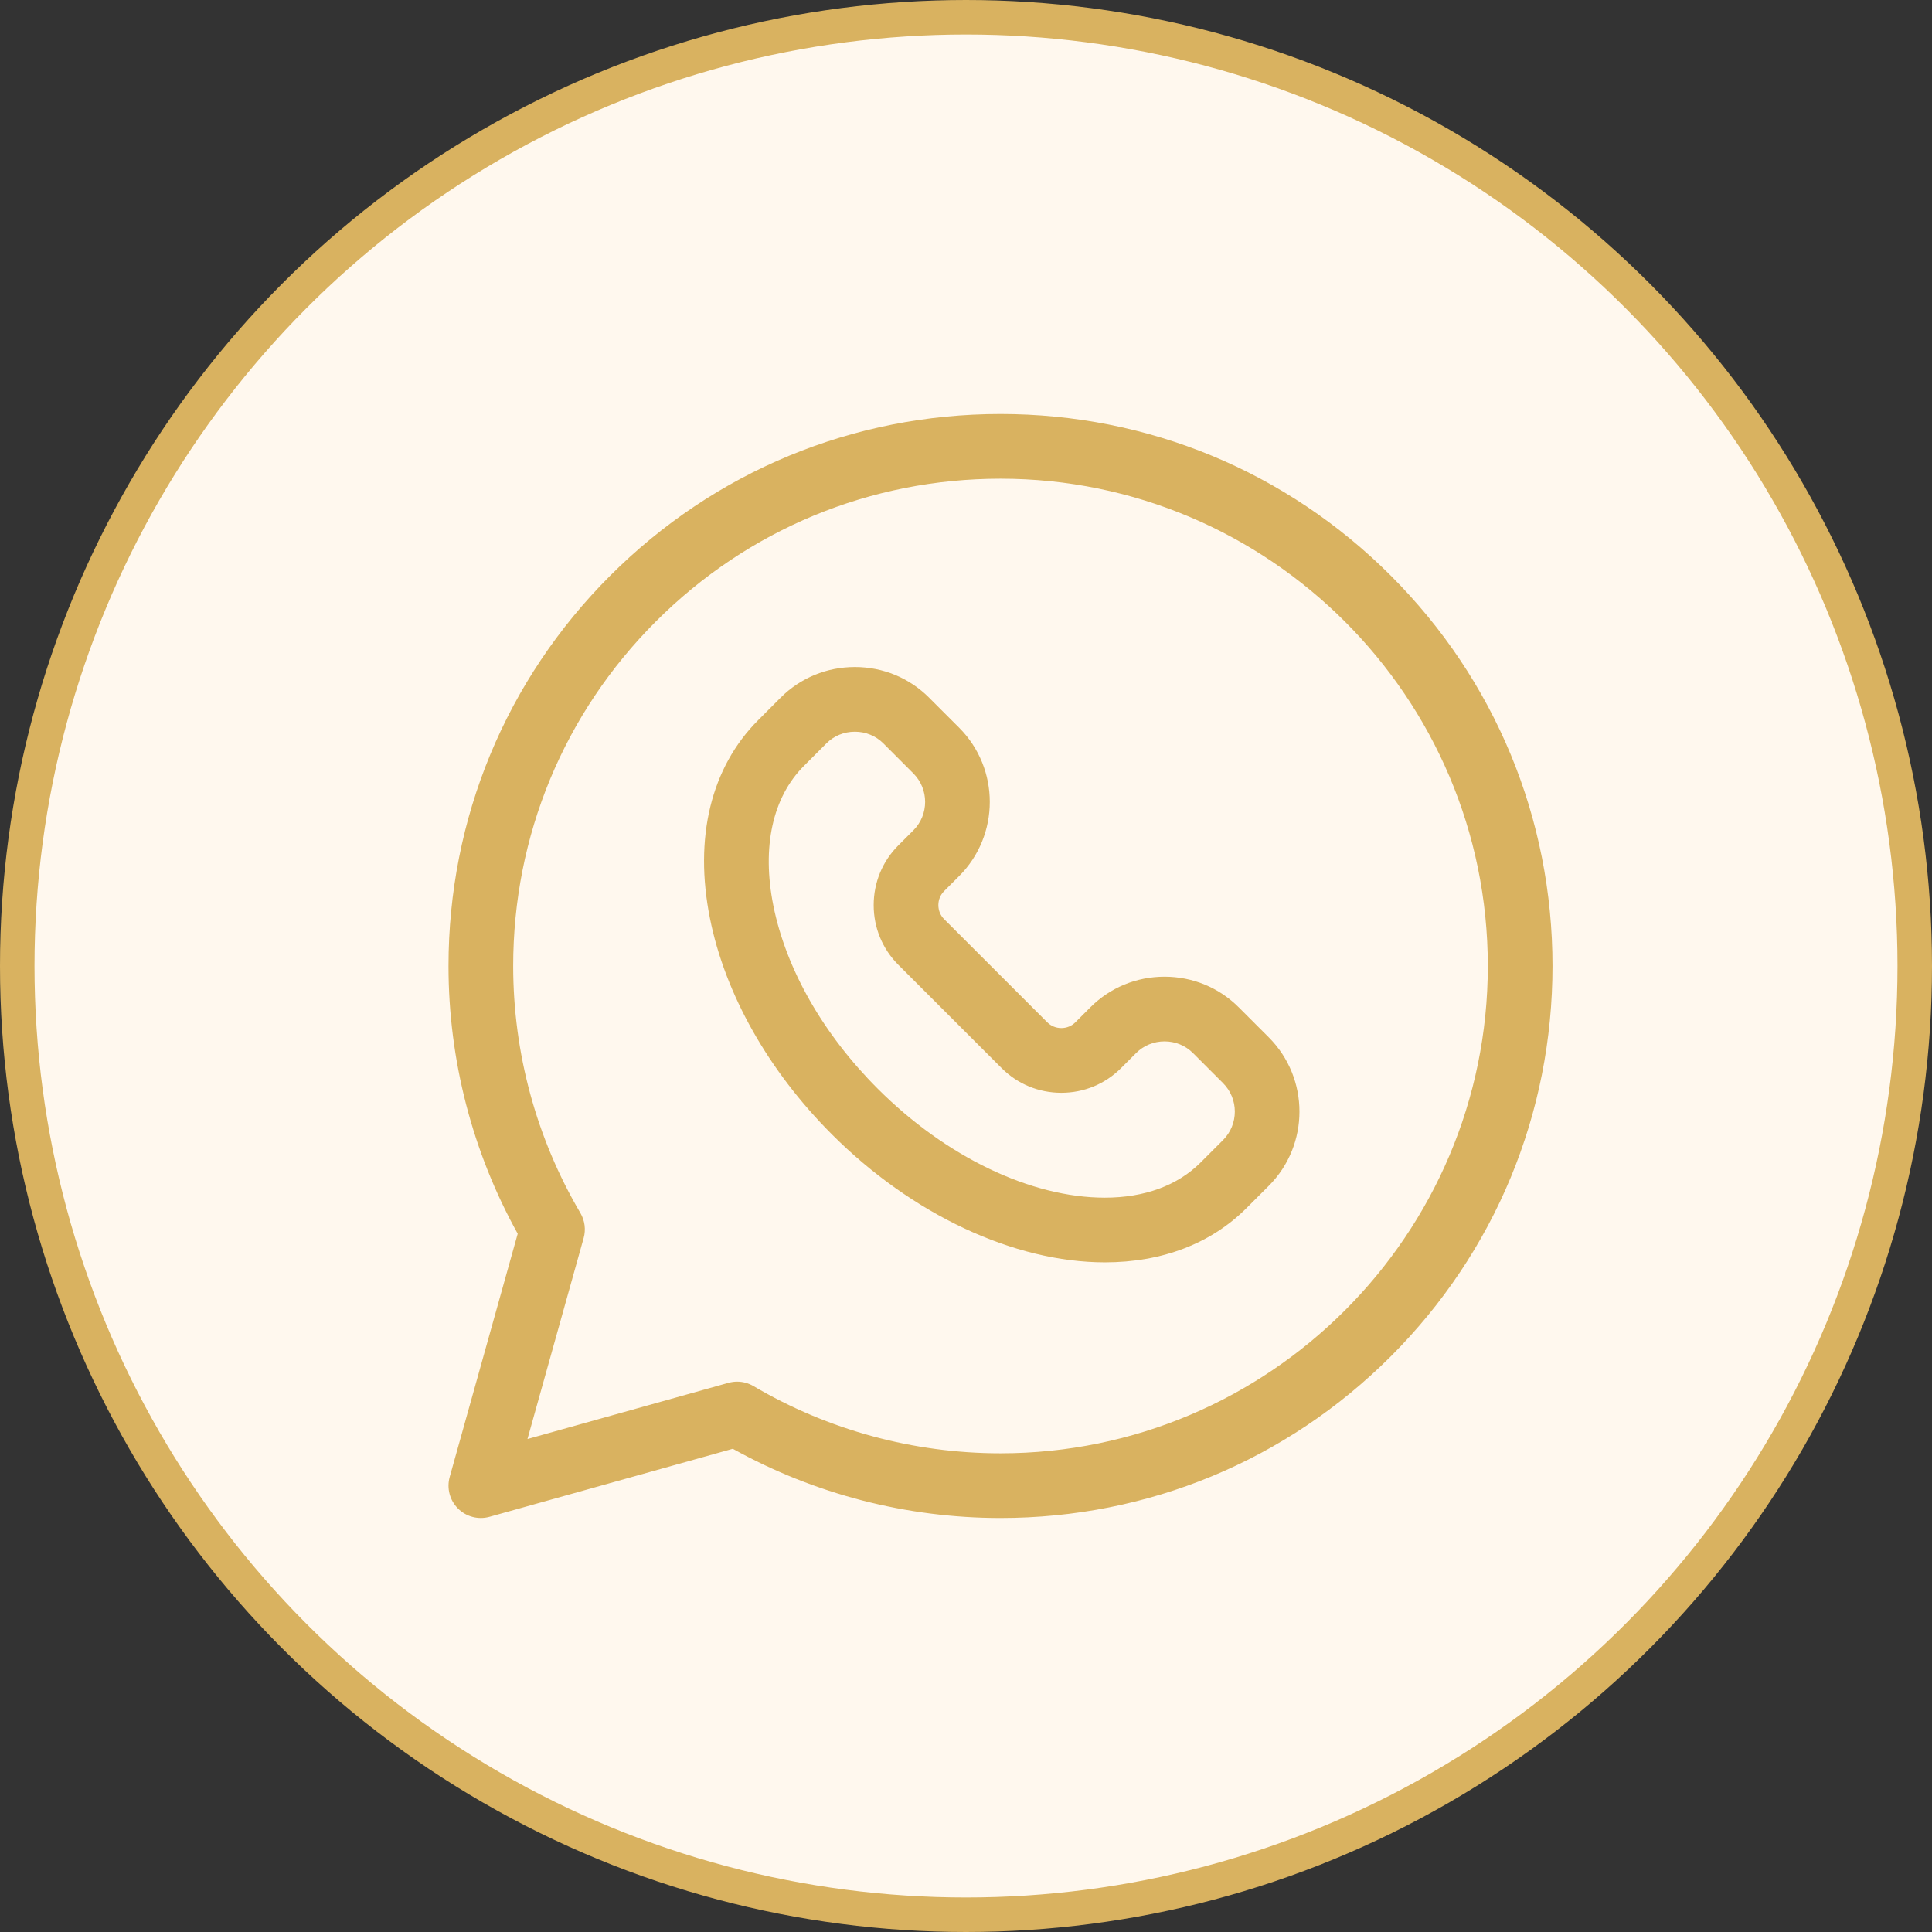
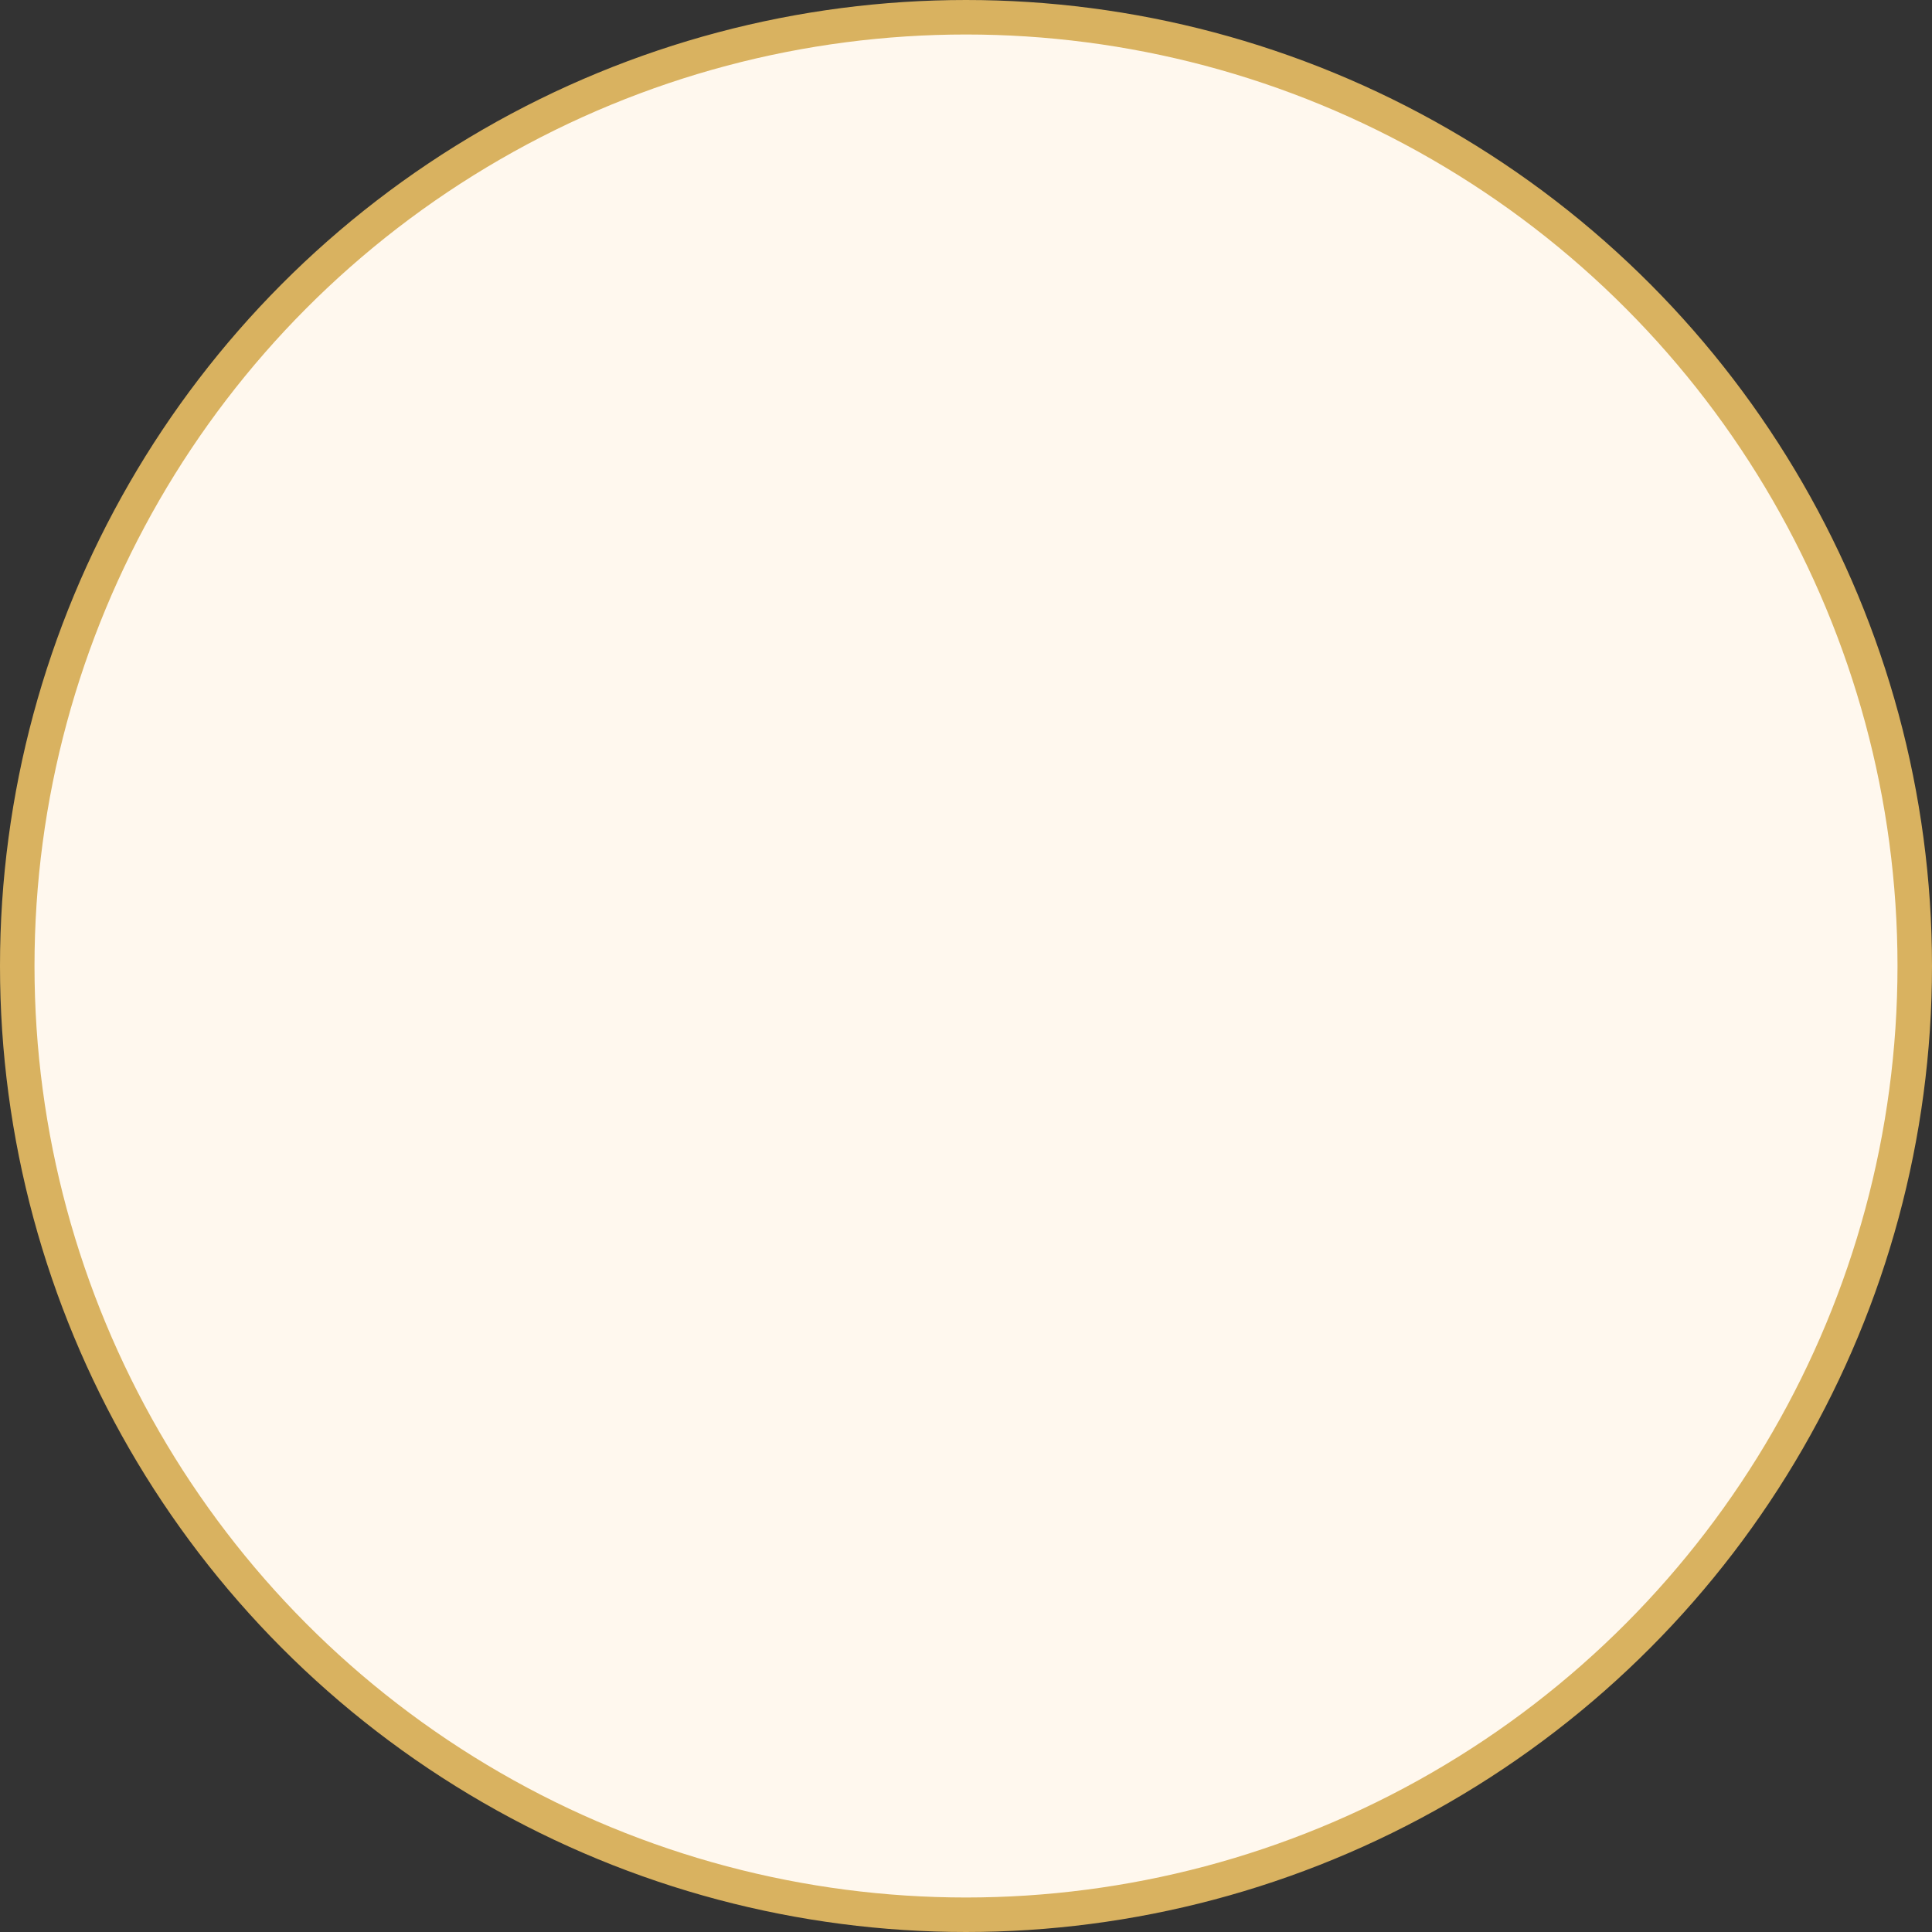
<svg xmlns="http://www.w3.org/2000/svg" width="56" height="56" viewBox="0 0 56 56" fill="none">
  <rect x="0" y="0" width="56" height="56" fill="#333333" stroke="none" />
  <circle cx="28" cy="28" r="27.5" fill="#FFF8EE" stroke="#D9B260" />
  <g clip-path="url(#clip0_28_19)">
-     <path d="M40.314 16.686C37.292 13.664 33.274 12 29 12C29 12 29 12 29 12C24.726 12 20.708 13.664 17.686 16.686C14.664 19.708 13 23.726 13 28C13 30.721 13.693 33.395 15.006 35.76L13.035 42.81C12.944 43.136 13.035 43.486 13.275 43.725C13.514 43.965 13.864 44.056 14.19 43.965L21.241 41.994C23.605 43.308 26.279 44 29 44C33.274 44 37.292 42.336 40.314 39.314C43.336 36.292 45 32.274 45 28C45 23.726 43.336 19.708 40.314 16.686ZM29 42.125C26.478 42.125 24.003 41.452 21.842 40.178C21.696 40.092 21.532 40.048 21.366 40.048C21.281 40.048 21.196 40.06 21.113 40.083L15.289 41.711L16.917 35.887C16.986 35.641 16.951 35.378 16.822 35.158C15.548 32.997 14.875 30.521 14.875 28C14.875 24.227 16.344 20.68 19.012 18.012C21.68 15.344 25.227 13.875 29 13.875C36.788 13.875 43.125 20.211 43.125 28C43.125 35.788 36.788 42.125 29 42.125Z" fill="#D9B260" />
    <path d="M35.907 29.199C35.334 28.626 34.569 28.31 33.755 28.31C32.94 28.31 32.176 28.626 31.603 29.199L31.169 29.633C31.062 29.74 30.918 29.799 30.763 29.799C30.609 29.799 30.465 29.74 30.357 29.633L27.365 26.641C27.258 26.534 27.199 26.39 27.199 26.235C27.199 26.081 27.258 25.937 27.365 25.83L27.8 25.395C28.986 24.209 28.986 22.278 27.8 21.092L26.93 20.222C26.357 19.649 25.593 19.334 24.779 19.334C23.964 19.334 23.2 19.649 22.627 20.222L21.979 20.871C20.608 22.241 20.111 24.282 20.578 26.618C21.017 28.816 22.274 31.041 24.116 32.883C26.437 35.204 29.393 36.589 32.024 36.59H32.024C33.682 36.59 35.101 36.047 36.128 35.02L36.776 34.372C37.962 33.185 37.962 31.255 36.776 30.068L35.907 29.199ZM35.45 33.046L34.802 33.694C34.134 34.362 33.174 34.715 32.024 34.715H32.024C29.88 34.714 27.419 33.534 25.442 31.557C23.858 29.974 22.784 28.089 22.416 26.25C22.076 24.549 22.392 23.11 23.305 22.197L23.953 21.548C24.172 21.329 24.465 21.209 24.779 21.209C25.093 21.209 25.386 21.329 25.605 21.548L26.474 22.418C26.929 22.873 26.929 23.614 26.474 24.069L26.039 24.504C25.578 24.965 25.324 25.58 25.324 26.236C25.324 26.891 25.578 27.506 26.04 27.967L29.032 30.959C29.493 31.421 30.108 31.675 30.763 31.675C31.418 31.675 32.033 31.421 32.495 30.959L32.929 30.525C33.148 30.306 33.441 30.185 33.755 30.185C34.069 30.185 34.362 30.306 34.581 30.525L35.45 31.394C35.906 31.849 35.906 32.59 35.45 33.046Z" fill="#D9B260" />
  </g>
  <defs>
    <clipPath id="clip0_28_19">
-       <rect width="32" height="32" fill="white" transform="translate(13 12)" />
-     </clipPath>
+       </clipPath>
  </defs>
</svg>